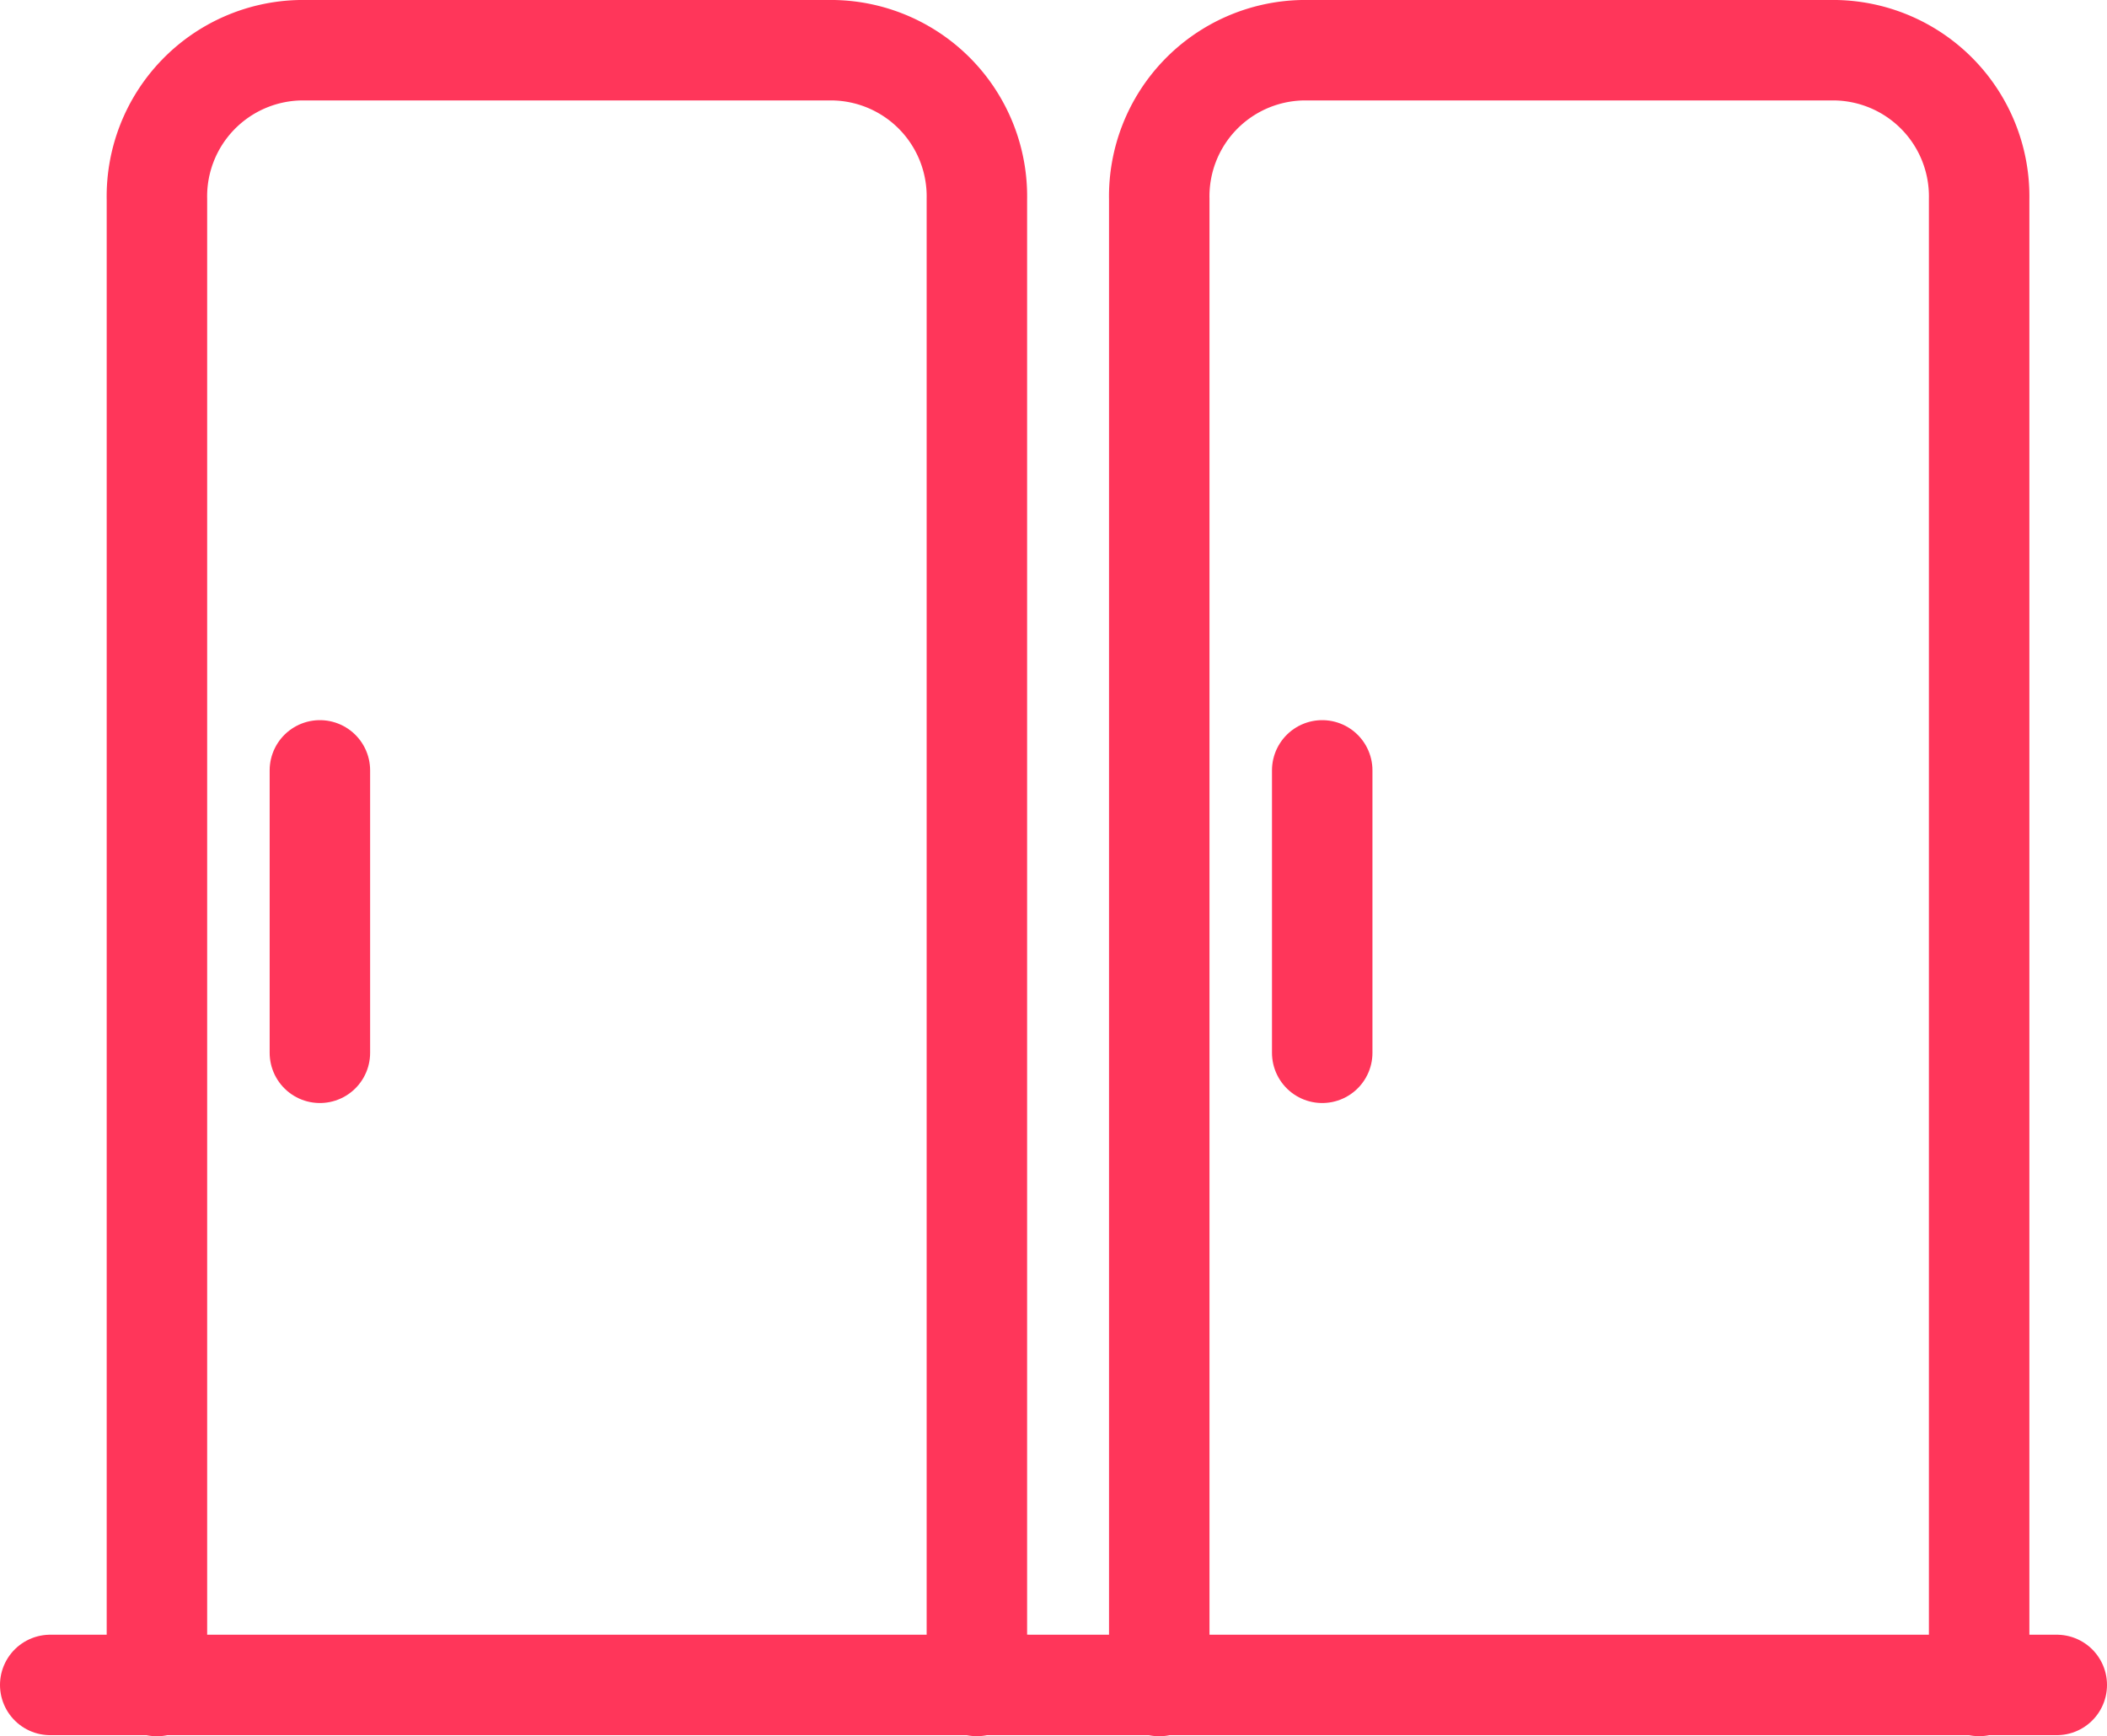
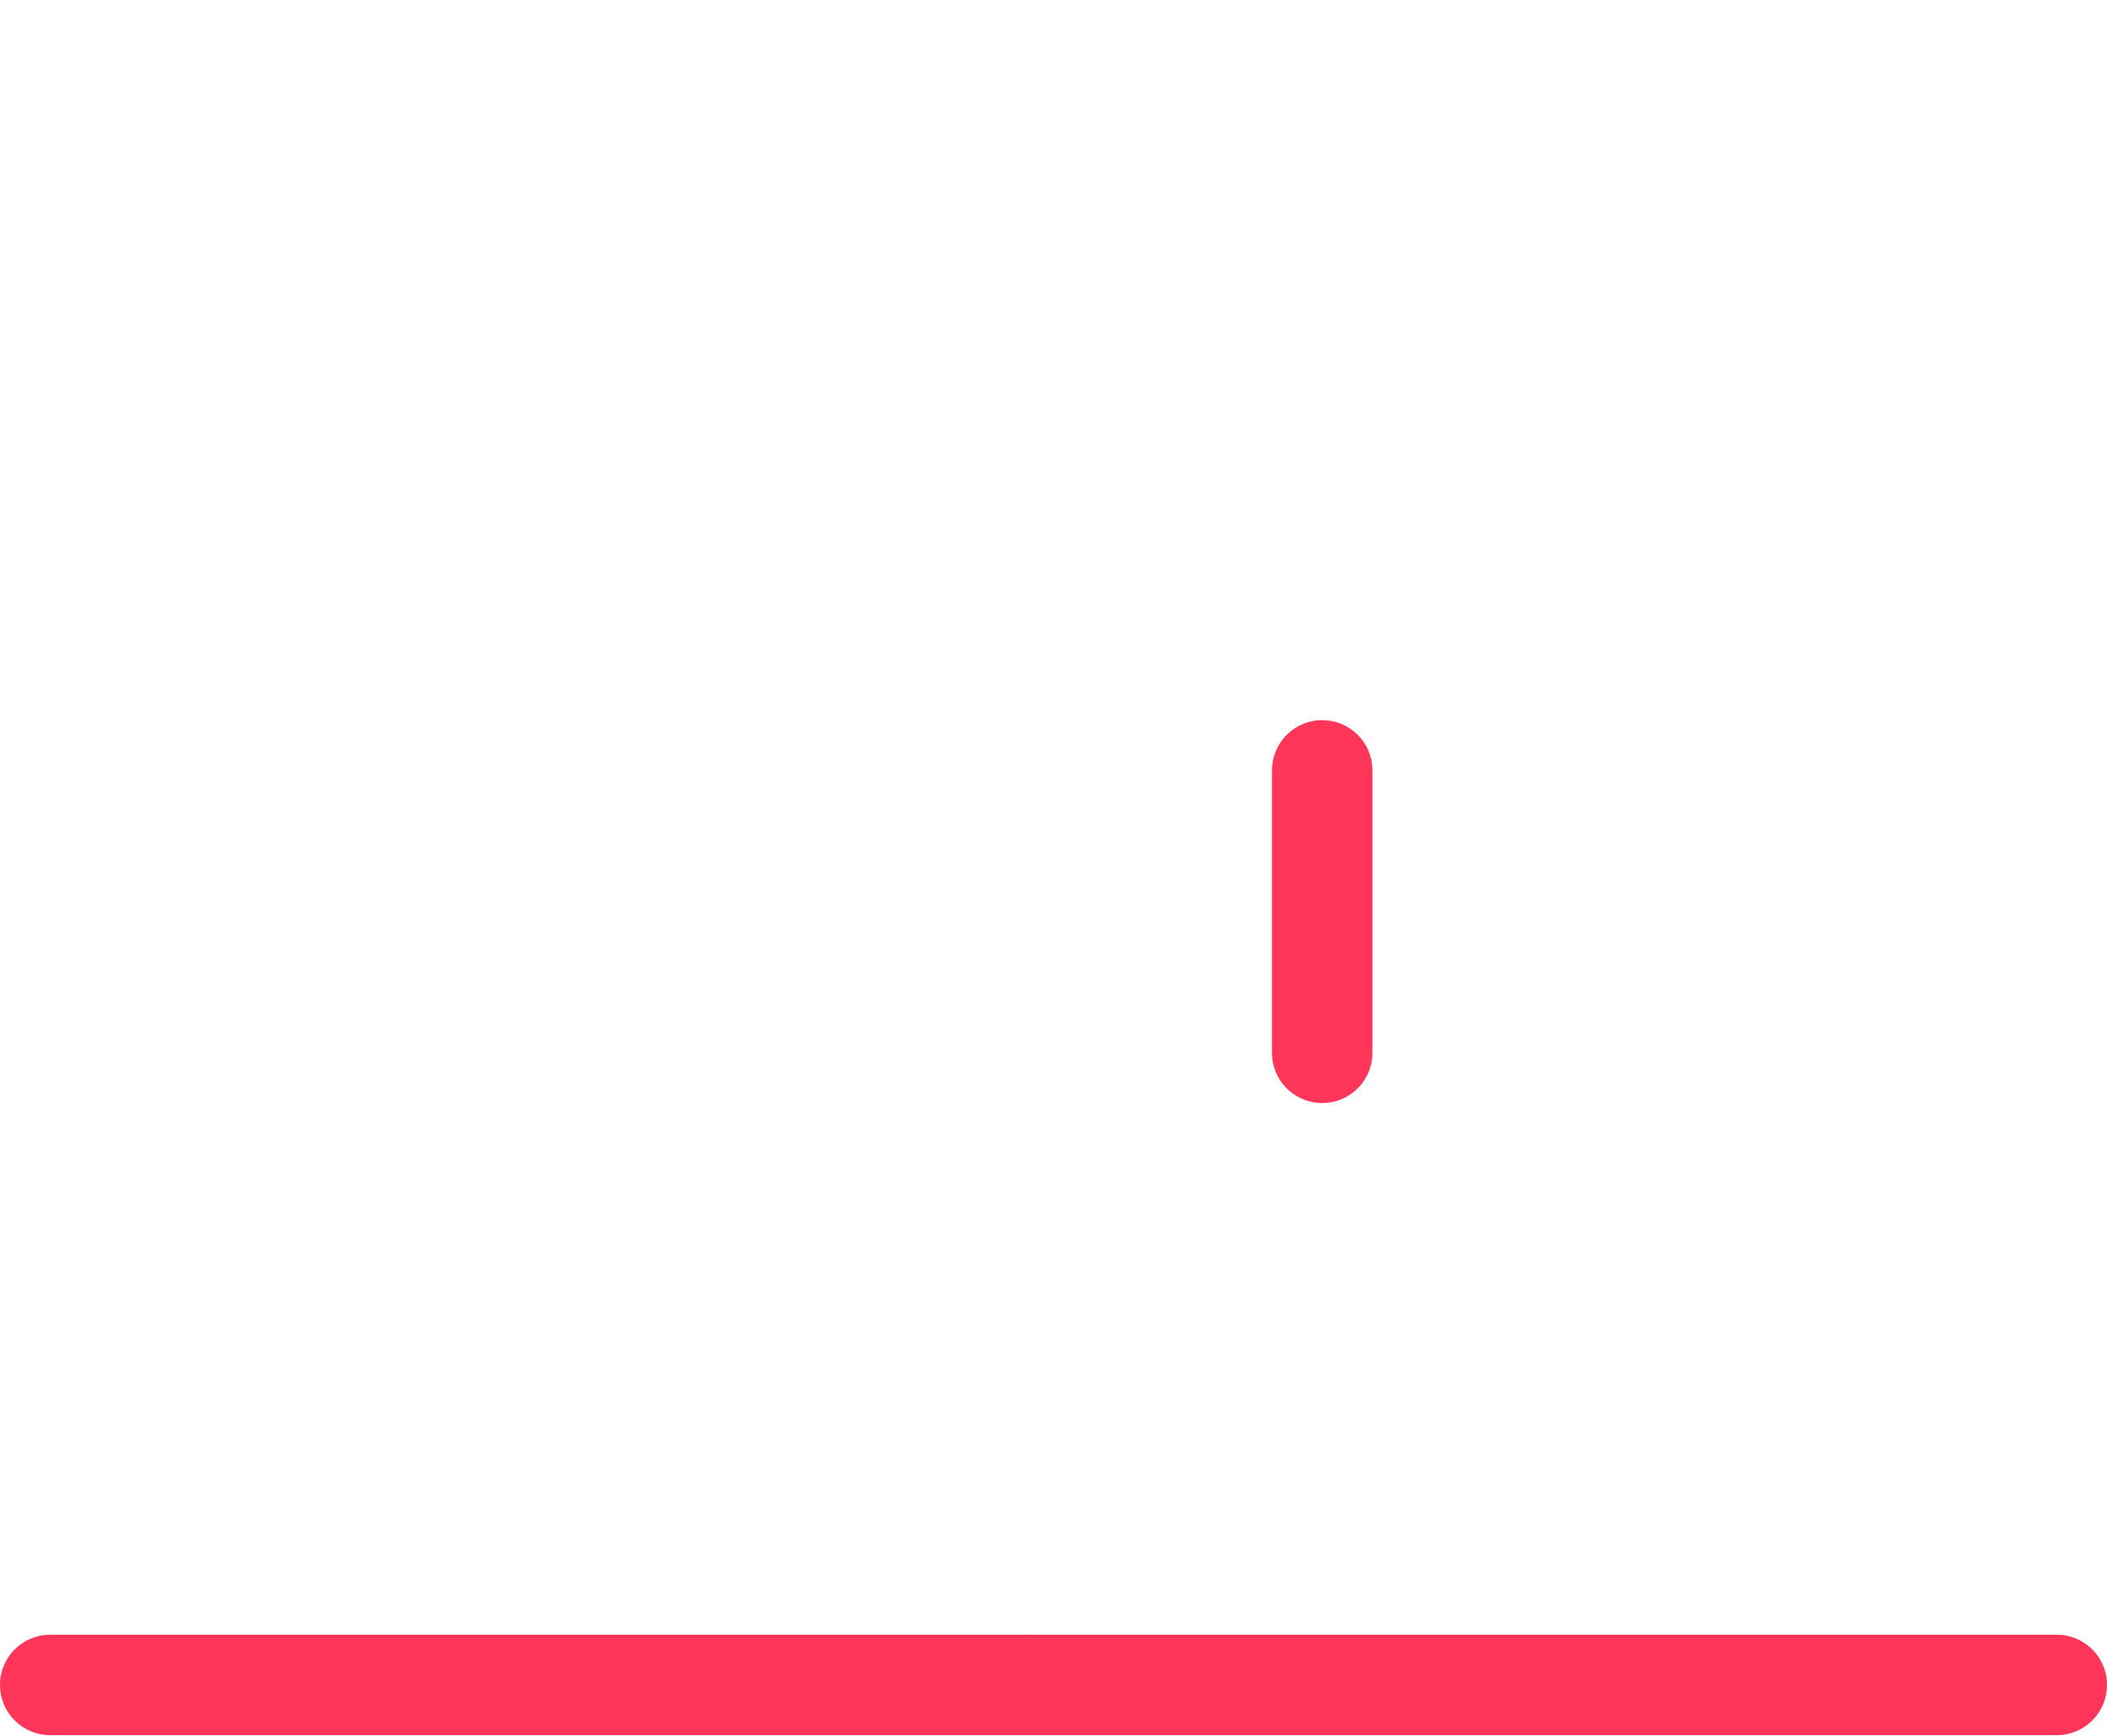
<svg xmlns="http://www.w3.org/2000/svg" width="31.458" height="25.925">
  <g data-name="Group 19597" fill="none" stroke="#ff365a" stroke-linecap="round" stroke-miterlimit="10" stroke-width="1.5">
    <path data-name="Line 23" d="M.75 25.159h14.559" />
-     <path data-name="Path 575" d="M17.308 25.175v-22.2A2.182 2.182 0 0119.446.75h7.964a2.183 2.183 0 012.139 2.224v22.2" />
    <path data-name="Line 24" d="M19.741 11.503v4.217" />
-     <path data-name="Path 575" d="M2.343 25.175v-22.2A2.183 2.183 0 014.481.75h7.965a2.182 2.182 0 012.139 2.224v22.2" />
-     <path data-name="Line 24" d="M4.776 11.503v4.217" />
    <path data-name="Line 25" d="M15.361 25.159h15.347" />
  </g>
</svg>